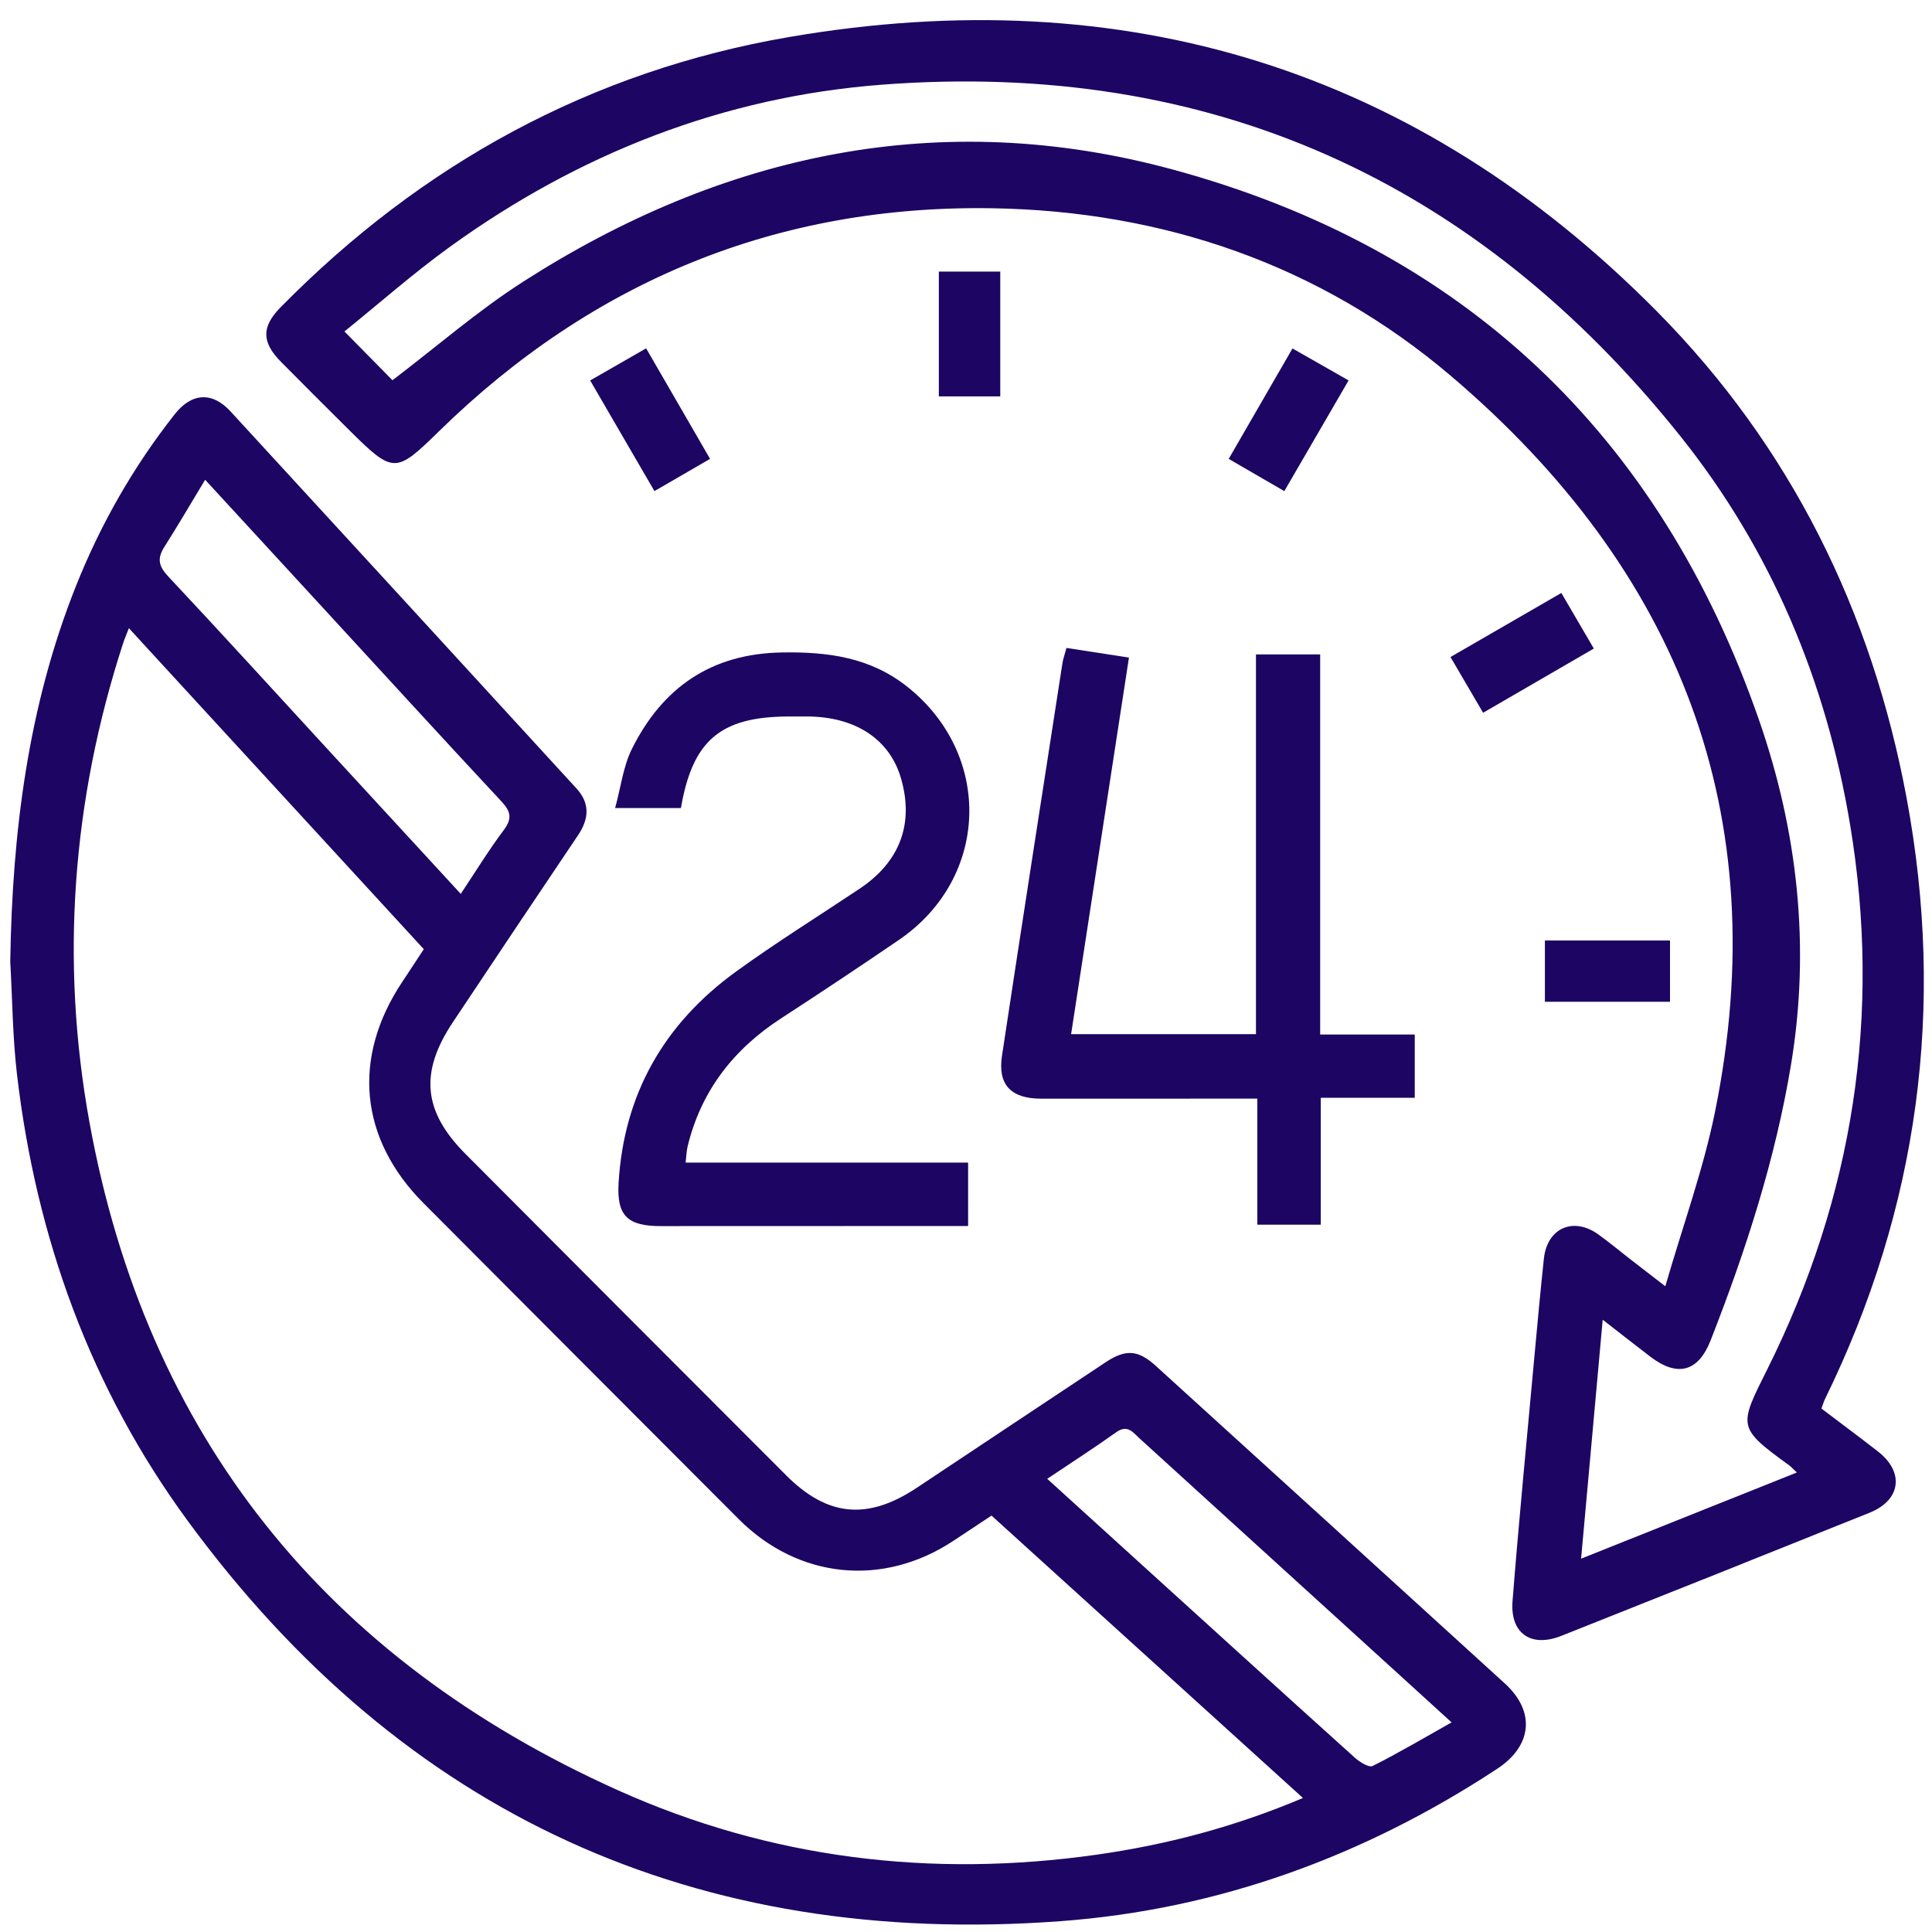
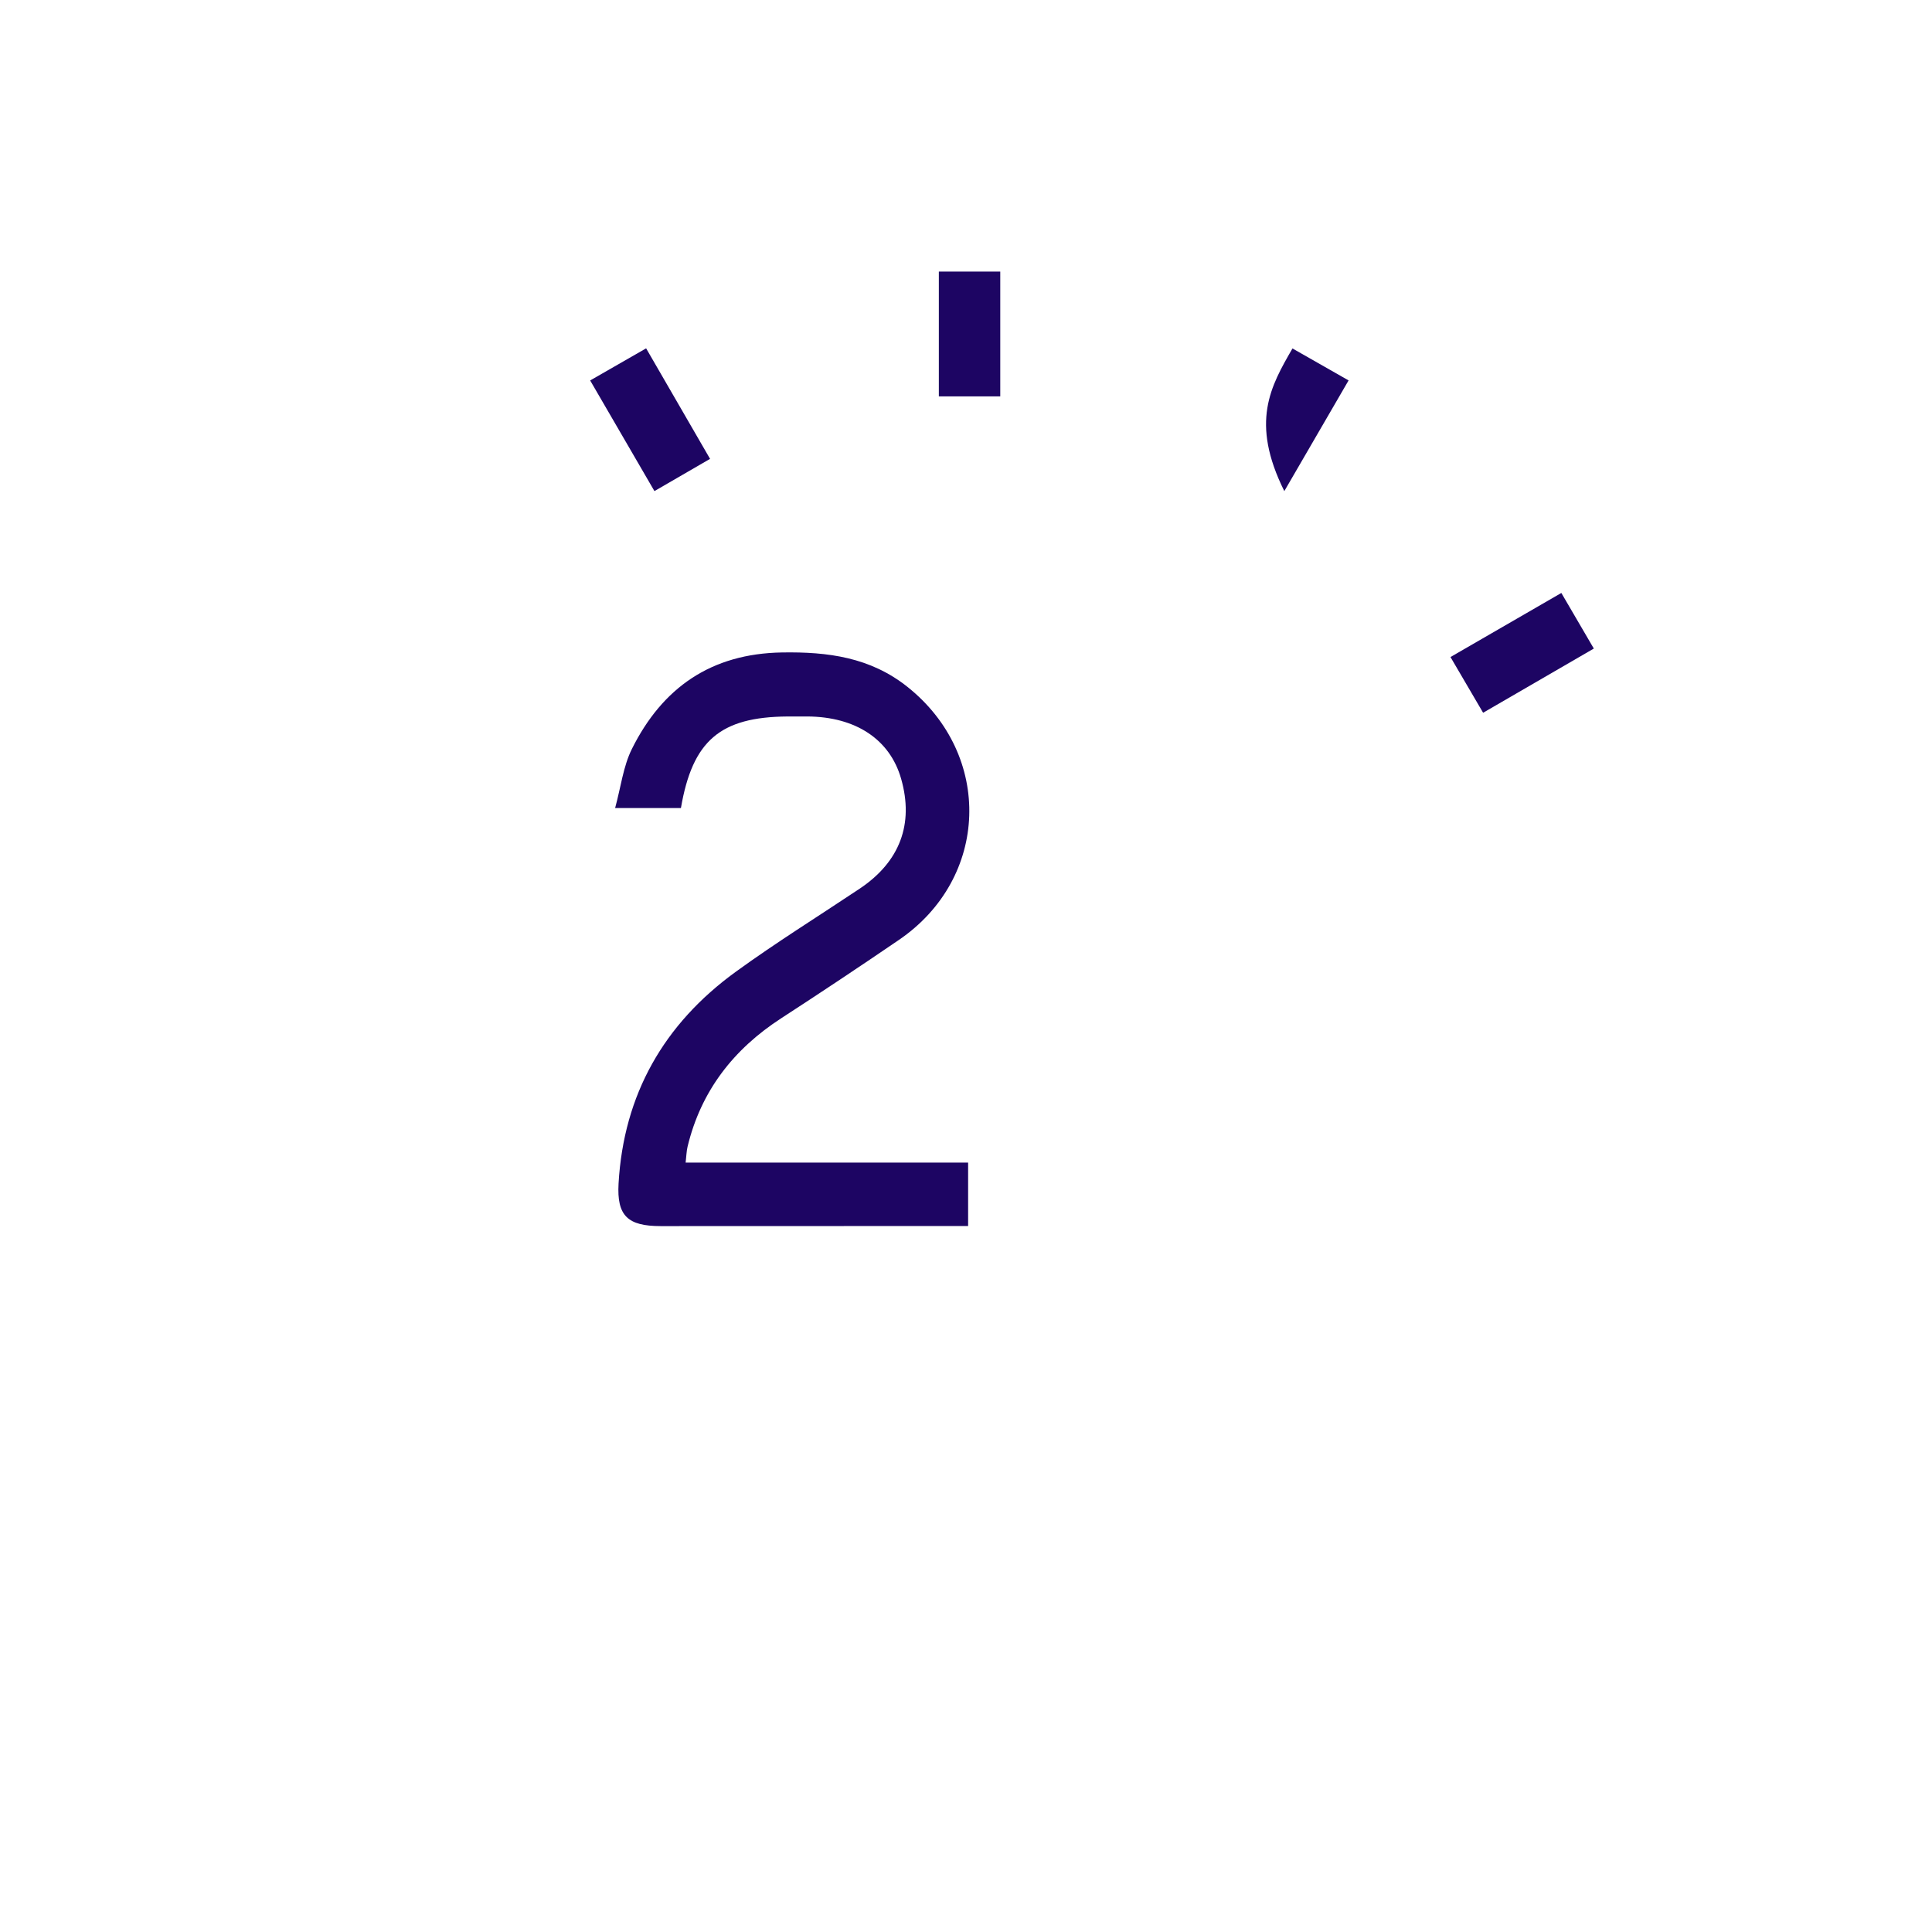
<svg xmlns="http://www.w3.org/2000/svg" xmlns:ns1="http://www.serif.com/" width="100%" height="100%" viewBox="0 0 92 92" version="1.1" xml:space="preserve" style="fill-rule:evenodd;clip-rule:evenodd;stroke-linejoin:round;stroke-miterlimit:2;">
  <g transform="matrix(1,0,0,1,-637,-1878)">
    <g transform="matrix(1,0,0,1.481,0,224)">
      <g transform="matrix(0.19,0,0,0.128,637.488,1117.46)">
        <g id="ICON">
          <g id="Layer-1" ns1:id="Layer 1">
            <g transform="matrix(1,0,0,1,95.795,308.182)">
-               <path d="M0,-217.721C11.053,-226.142 21.378,-235.172 32.793,-242.504C82.95,-274.723 137.443,-286.433 195.429,-270.687C268.42,-250.866 317.627,-204.027 342.465,-132.451C352.192,-104.422 355.401,-75.391 350.523,-45.857C346.58,-21.981 339.169,0.928 330.382,23.413C327.269,31.38 322.073,32.773 315.251,27.555C311.519,24.7 307.83,21.787 303.315,18.273C301.464,38.799 299.721,58.118 297.9,78.301C316.335,70.92 333.957,63.863 351.974,56.65C350.981,55.716 350.547,55.21 350.022,54.829C336.9,45.297 337.444,45.06 344.611,30.636C366.14,-12.693 373.25,-58.397 365.308,-106.15C359.337,-142.051 345.622,-174.967 322.928,-203.488C271.756,-267.799 204.99,-298.23 122.745,-291.97C82.96,-288.941 46.718,-274.655 14.342,-251.198C5.237,-244.602 -3.219,-237.111 -12.038,-229.976C-7.387,-225.241 -3.477,-221.26 0,-217.721M358.14,40.589C363.071,44.337 367.739,47.804 372.319,51.384C378.975,56.586 378.056,63.591 370.21,66.752C344.469,77.125 318.706,87.442 292.917,97.697C285.365,100.701 280.079,97.081 280.719,88.949C282.312,68.707 284.282,48.494 286.129,28.272C286.901,19.818 287.679,11.364 288.575,2.924C289.392,-4.761 295.954,-7.668 302.225,-3.15C304.924,-1.205 307.48,0.939 310.108,2.983C312.711,5.008 315.323,7.021 319.01,9.875C323.386,-5.308 328.524,-19.427 331.473,-33.99C346.61,-108.772 322.378,-170.143 265.282,-218.799C232.523,-246.715 193.245,-260.22 150.348,-260.924C96.527,-261.807 50.166,-242.674 11.674,-204.921C0.856,-194.31 0.261,-194.17 -10.589,-204.947C-16.381,-210.7 -22.15,-216.477 -27.886,-222.286C-32.823,-227.286 -32.868,-231.128 -28.027,-236.058C7.315,-272.058 49.768,-295.383 99.381,-303.931C183.489,-318.422 256.751,-295.977 316.951,-234.966C350.427,-201.038 370.77,-159.669 379.476,-112.82C389.24,-60.28 382.509,-9.835 358.994,38.266C358.708,38.85 358.539,39.491 358.14,40.589" style="fill:rgb(29,5,99);fill-rule:nonzero;" />
-             </g>
+               </g>
            <g transform="matrix(1,0,0,1,259.892,211.143)">
-               <path d="M0,155.276C8.915,163.391 17.508,171.22 26.107,179.043C43.087,194.489 60.051,209.953 77.096,225.328C78.305,226.419 80.636,227.878 81.563,227.411C88.115,224.116 94.436,220.362 101.345,216.464C96.742,212.26 92.947,208.791 89.148,205.325C67.152,185.259 45.159,165.19 23.152,145.135C21.499,143.629 20.141,141.538 17.282,143.584C11.756,147.538 6.034,151.218 0,155.276M-211.047,-95.685C-214.738,-89.567 -217.917,-84.109 -221.293,-78.777C-223.095,-75.93 -222.719,-73.983 -220.346,-71.448C-206.8,-56.974 -193.477,-42.291 -180.071,-27.685C-169.157,-15.792 -158.234,-3.907 -146.983,8.342C-143.257,2.739 -139.975,-2.648 -136.212,-7.677C-134.047,-10.571 -134.416,-12.335 -136.776,-14.872C-151.868,-31.097 -166.793,-47.474 -181.775,-63.799C-191.338,-74.22 -200.904,-84.637 -211.047,-95.685M64.094,235.454C37.701,211.466 11.874,187.993 -13.959,164.515C-17.468,166.842 -20.512,168.866 -23.561,170.882C-41.201,182.547 -62.357,180.418 -77.313,165.41C-103.655,138.978 -129.981,112.529 -156.288,86.063C-172.409,69.844 -174.317,49.457 -161.579,30.349C-159.835,27.732 -158.124,25.093 -156.246,22.234C-180.873,-4.631 -205.377,-31.362 -230.158,-58.396C-230.774,-56.8 -231.239,-55.744 -231.594,-54.651C-244.39,-15.245 -247.378,25.207 -240.047,65.67C-225.737,144.666 -180.656,200.572 -107.658,233.48C-69.463,250.698 -29.112,255.595 12.395,249.692C29.87,247.207 46.881,242.749 64.094,235.454M-259.892,25.346C-259.386,-7.02 -255.467,-38.71 -243.413,-69.016C-237.223,-84.578 -229.013,-98.98 -218.664,-112.15C-214.451,-117.511 -209.304,-117.885 -204.703,-112.871C-175.754,-81.33 -146.869,-49.733 -117.98,-18.138C-114.52,-14.353 -114.852,-10.46 -117.619,-6.347C-128.116,9.26 -138.546,24.913 -148.958,40.577C-157.342,53.189 -156.426,62.977 -145.803,73.666C-119.029,100.608 -92.233,127.529 -65.41,154.422C-55.057,164.801 -45.021,165.729 -32.71,157.544C-16.909,147.038 -1.148,136.47 14.664,125.98C19.693,122.643 22.803,122.89 27.195,126.891C56.382,153.477 85.565,180.066 114.708,206.699C122.417,213.744 121.53,222.35 112.809,228.099C79.515,250.046 42.958,263.458 3.318,266.398C-87.884,273.161 -161.349,239.775 -215.467,165.764C-239.798,132.489 -253.398,94.652 -258.196,53.746C-259.299,44.342 -259.354,34.816 -259.892,25.346" style="fill:rgb(29,5,99);fill-rule:nonzero;" />
-             </g>
+               </g>
            <g transform="matrix(1,0,0,1,328.453,189.591)">
-               <path d="M0,81.111L0,112.996L-15.9,112.996L-15.9,81.325C-18.022,81.325 -19.773,81.325 -21.524,81.326C-37.689,81.33 -53.854,81.33 -70.018,81.34C-77.606,81.345 -81.004,77.896 -79.899,70.578C-74.937,37.691 -69.826,4.826 -64.748,-28.043C-64.574,-29.163 -64.173,-30.248 -63.735,-31.885C-58.548,-31.082 -53.54,-30.308 -48.076,-29.463C-52.933,2.235 -57.728,33.522 -62.571,65.129L-16.241,65.129L-16.241,-30.254L-0.152,-30.254L-0.152,65.218L23.552,65.218L23.552,81.111L0,81.111Z" style="fill:rgb(29,5,99);fill-rule:nonzero;" />
-             </g>
+               </g>
            <g transform="matrix(1,0,0,1,169.267,174.613)">
              <path d="M0,112.374L70.8,112.374L70.8,128.304C69.376,128.304 67.804,128.303 66.232,128.304C42.07,128.313 17.908,128.334 -6.253,128.327C-14.51,128.324 -17.269,125.755 -16.807,117.63C-15.535,95.27 -5.439,77.544 12.53,64.468C22.618,57.126 33.237,50.515 43.614,43.57C53.689,36.825 57.26,27.318 54.004,15.93C51.185,6.067 42.647,0.386 30.516,0.306C28.849,0.295 27.183,0.298 25.517,0.311C8.685,0.437 1.726,6.357 -1.176,23.305L-17.668,23.305C-16.226,18.03 -15.641,12.834 -13.453,8.437C-5.796,-6.952 6.405,-15.484 24.171,-15.773C35.653,-15.96 46.298,-14.565 55.623,-7.107C77.066,10.042 76.118,40.931 53.458,56.434C43.704,63.108 33.868,69.669 23.961,76.115C12,83.898 3.852,94.374 0.488,108.362C0.221,109.469 0.204,110.637 0,112.374" style="fill:rgb(29,5,99);fill-rule:nonzero;" />
            </g>
            <g transform="matrix(0.998,0.057,0.057,-0.998,318.298,118.222)">
-               <path d="M1.021,-0.033C-3.922,2.474 -8.458,4.773 -13.362,7.259C-8.566,16.803 -3.895,26.095 1.021,35.876C5.896,33.449 10.434,31.191 15.523,28.659C10.683,19.083 5.945,9.71 1.021,-0.033" style="fill:rgb(29,5,99);fill-rule:nonzero;" />
+               <path d="M1.021,-0.033C-8.566,16.803 -3.895,26.095 1.021,35.876C5.896,33.449 10.434,31.191 15.523,28.659C10.683,19.083 5.945,9.71 1.021,-0.033" style="fill:rgb(29,5,99);fill-rule:nonzero;" />
            </g>
            <g transform="matrix(-0.998,0.058,0.058,0.998,162.408,118.218)">
              <path d="M0.961,-35.898C-3.98,-26.058 -8.588,-16.885 -13.43,-7.243C-8.691,-4.846 -4.163,-2.557 0.961,0.033C5.782,-9.524 10.529,-18.932 15.435,-28.656C10.457,-31.147 5.805,-33.474 0.961,-35.898" style="fill:rgb(29,5,99);fill-rule:nonzero;" />
            </g>
            <g transform="matrix(0.838,0.546,0.546,-0.838,362.514,166.209)">
              <path d="M9.795,-2.899C4.878,-0.435 0.443,1.788 -4.694,4.361C0.128,13.896 4.874,23.278 9.795,33.008C14.632,30.578 19.17,28.298 24.237,25.753C19.425,16.206 14.75,6.932 9.795,-2.899" style="fill:rgb(29,5,99);fill-rule:nonzero;" />
            </g>
            <g transform="matrix(1,0,0,1,0,-320.714)">
              <rect x="232.73" y="383.879" width="15.394" height="31.351" style="fill:rgb(29,5,99);" />
            </g>
            <g transform="matrix(1,0,0,1,0,-0.616)">
-               <rect x="384.627" y="231.807" width="31.351" height="15.397" style="fill:rgb(29,5,99);" />
-             </g>
+               </g>
          </g>
        </g>
      </g>
    </g>
  </g>
</svg>